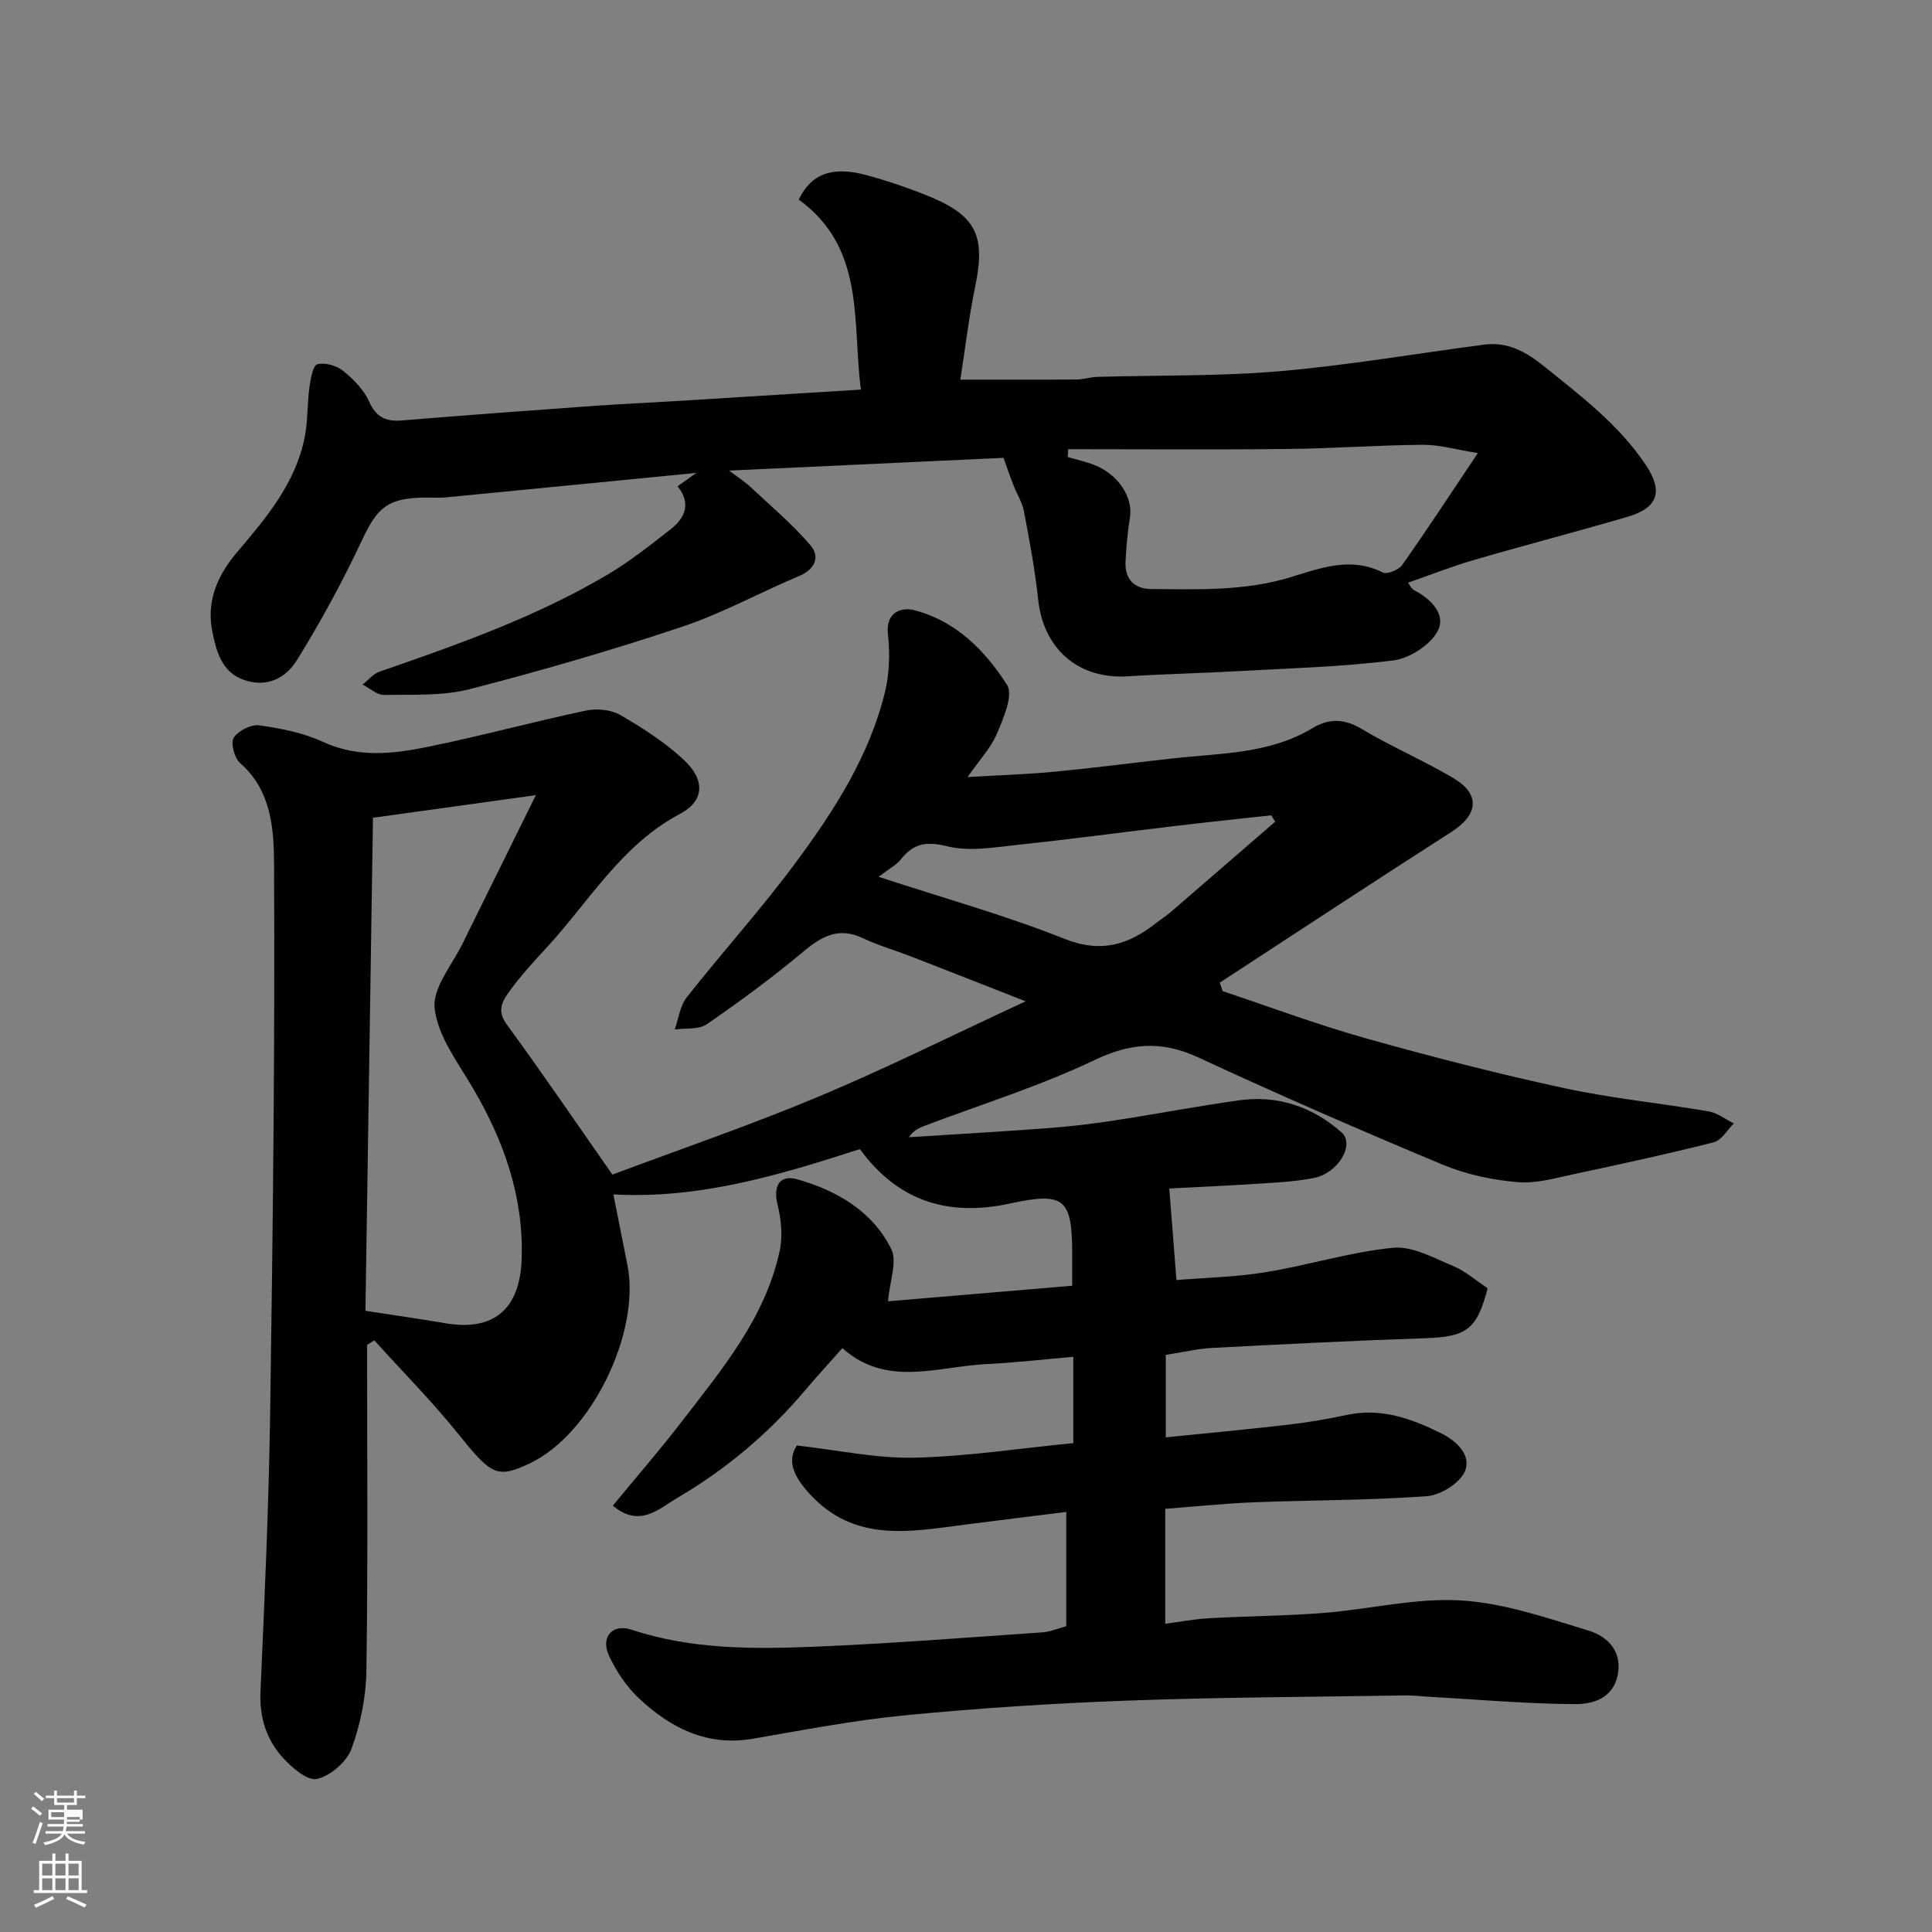
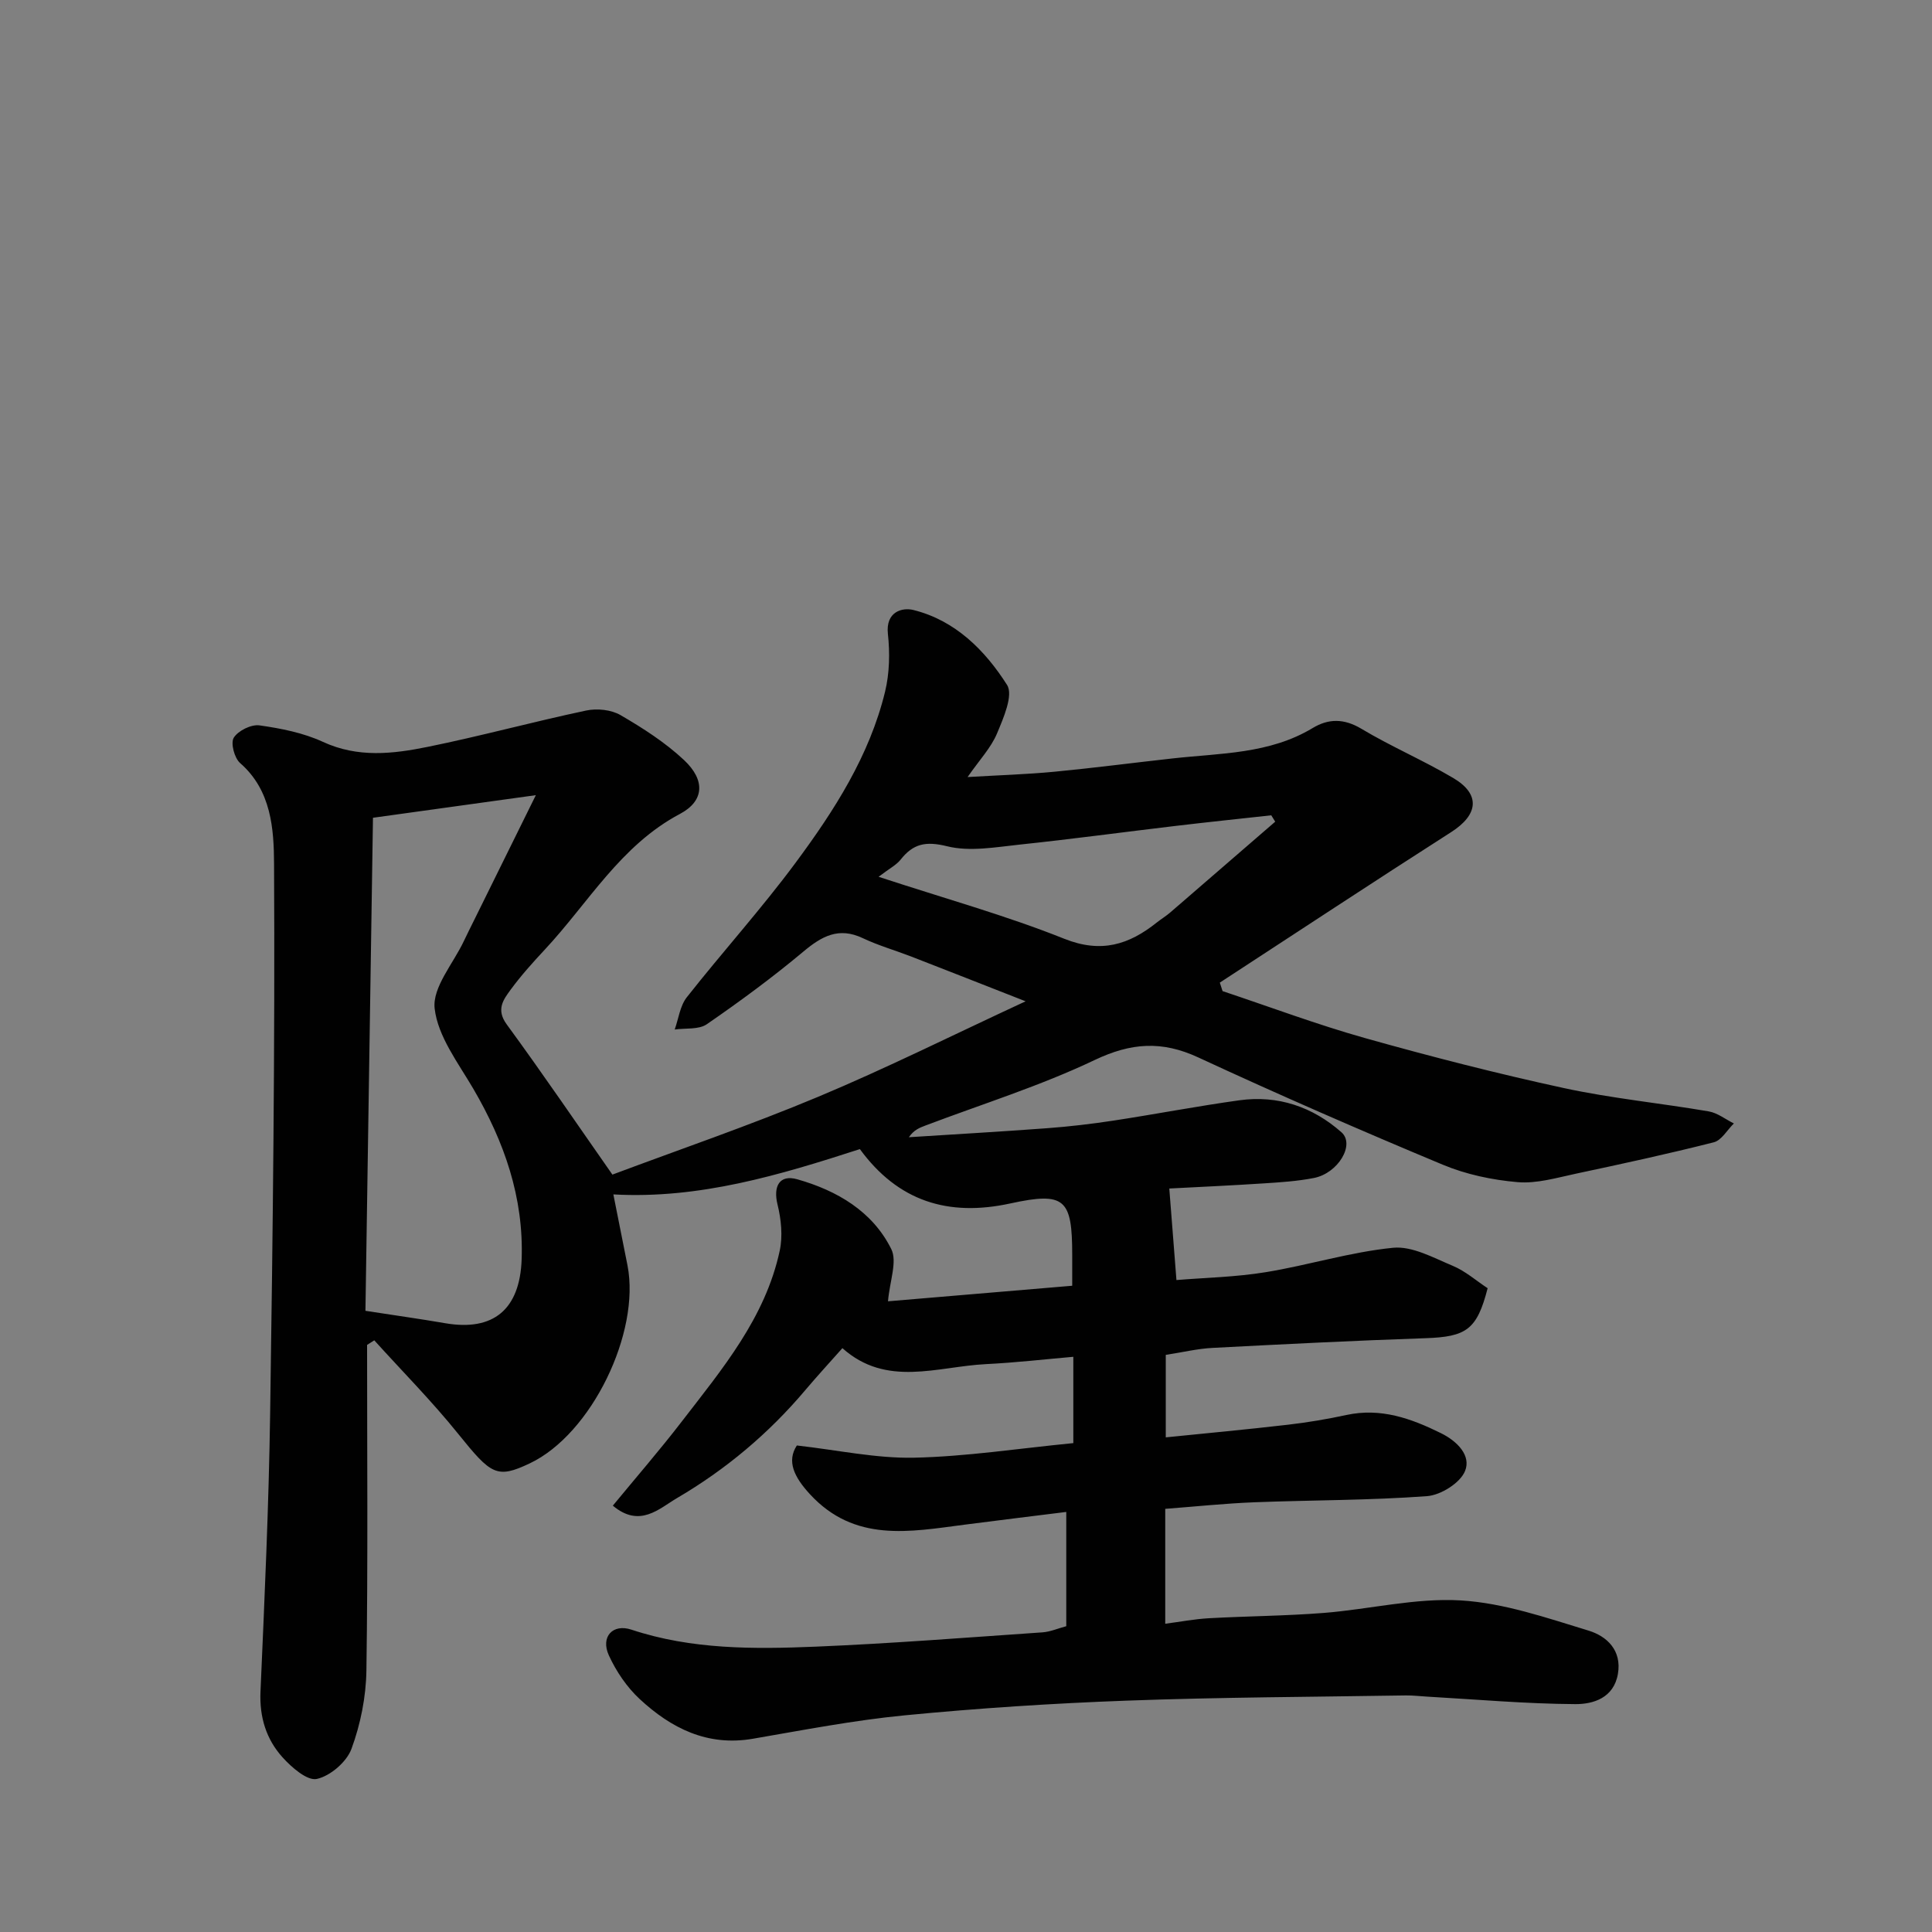
<svg xmlns="http://www.w3.org/2000/svg" enable-background="new 0 0 400 400" viewBox="0 0 400 400">
  <rect x="0" y="0" width="400" height="400" fill="#808080" stroke="none" />
-   <path d="m6.44 374.46.42-.45c.65.47 1.27.95 1.85 1.44l-.45.49c-.65-.56-1.25-1.06-1.82-1.48m.93 7.33-.63-.26c.55-1.36 1.05-2.8 1.52-4.33.19.1.38.19.59.27-.46 1.29-.95 2.73-1.48 4.32m-.38-10.38.44-.42c.43.34 1.01.82 1.74 1.44l-.49.49c-.53-.51-1.09-1.01-1.69-1.51m2.5.35h1.72v-1.04h.59v1.04h3.52v-1.04h.59v1.04h1.75v.53h-1.75v1.42h-2.03v.97h3.22v2.03h-3.24c0 .35-.01.66-.03.93h3.32v.53h-3.37c-.03.27-.08.58-.15.94h3.96v.53h-3.71c.67.92 1.93 1.48 3.79 1.68-.13.24-.23.44-.29.59-2.13-.38-3.48-1.08-4.04-2.12-.43.97-1.77 1.72-4.03 2.23-.09-.19-.2-.37-.33-.55 2.1-.42 3.37-1.03 3.81-1.83h-3.36v-.53h3.58c.08-.29.13-.61.16-.94h-3.33v-.53h3.39c.02-.27.04-.58.04-.93h-3.23v-2.03h3.25v-.97h-2.07v-1.42h-1.73zm1.12 3.44v1h2.65c.01-.3.02-.44.01-.4v-.25-.35zm1.19-2h3.52v-.91h-3.52zm4.71 3h-2.63v.59c0 .15-.01.28-.01.4h2.64v-1.99z" fill="#fbfcfa" />
-   <path d="m13.56 383.74h.63v1.52h2.72v6.07h1.13v.6h-11.06v-.6h1.13v-6.07h2.73v-1.52h.63v1.52h2.1v-1.52zm-2.69 8.83.38.56c-1.24.63-2.53 1.25-3.85 1.85-.1-.21-.21-.42-.34-.63 1.36-.55 2.63-1.15 3.81-1.78m-2.13-4.27h2.1v-2.45h-2.1zm0 3.04h2.1v-2.46h-2.1zm2.72-3.04h2.1v-2.45h-2.1zm0 3.04h2.1v-2.46h-2.1zm6.07 3.6c-1.41-.71-2.7-1.3-3.86-1.78l.35-.56c1.45.62 2.75 1.19 3.88 1.72zm-1.25-9.09h-2.1v2.45h2.1zm-2.09 5.49h2.1v-2.46h-2.1z" fill="#fbfcfa" />
  <g fill="#010101">
    <path d="m76 278.45c0 22.47.19 44.95-.14 67.42-.08 5.45-1.21 11.1-3.09 16.21-1 2.71-4.37 5.61-7.17 6.23-1.98.44-5.22-2.38-7.1-4.47-3.38-3.74-4.8-8.33-4.57-13.6.84-19.2 1.72-38.4 2-57.61.56-37.93 1.01-75.87.81-113.8-.04-7.16-.54-15.19-7.02-20.84-1.19-1.03-2.01-4.15-1.32-5.26.91-1.45 3.61-2.79 5.32-2.55 4.47.63 9.08 1.54 13.15 3.42 7.23 3.34 14.49 2.49 21.68 1.03 10.99-2.23 21.83-5.2 32.8-7.52 2.25-.48 5.19-.18 7.13.95 4.63 2.69 9.25 5.66 13.14 9.3 4.49 4.21 4.16 8.5-.84 11.15-12.3 6.51-18.96 18.43-27.98 28.09-2.47 2.65-4.91 5.36-7.05 8.27-1.53 2.09-3.1 4.13-.84 7.22 7.5 10.25 14.64 20.75 21.88 31.1 13.82-5.18 28.41-10.17 42.6-16.11 14.13-5.91 27.85-12.77 42.95-19.77-8.77-3.44-16.21-6.37-23.68-9.27-3.34-1.29-6.81-2.28-10.04-3.81-4.99-2.36-8.49-.4-12.33 2.82-6.38 5.34-13.11 10.29-19.96 15.01-1.67 1.15-4.4.77-6.64 1.09.8-2.25 1.1-4.89 2.5-6.67 7.41-9.41 15.47-18.32 22.59-27.94 7.96-10.75 15.24-22.08 18.46-35.32.93-3.83 1.02-8.04.59-11.98-.5-4.6 2.97-5.52 5.27-4.95 8.67 2.15 14.84 8.34 19.4 15.52 1.34 2.11-.75 6.87-2.09 10.07-1.23 2.93-3.58 5.4-6.08 9 6.57-.39 12.33-.56 18.05-1.11 8.16-.78 16.29-1.85 24.44-2.75 9.87-1.1 20-.89 28.96-6.29 3.29-1.99 6.5-1.99 10.09.16 6.16 3.69 12.83 6.53 19.01 10.19 5.71 3.37 5.19 7.61-.43 11.2-16.05 10.26-31.94 20.76-47.9 31.16.19.59.38 1.17.57 1.76 9.82 3.27 19.53 6.92 29.48 9.72 13.62 3.83 27.34 7.35 41.17 10.35 9.88 2.14 20.01 3.12 29.99 4.83 1.83.31 3.48 1.64 5.22 2.5-1.38 1.34-2.55 3.49-4.16 3.9-9.46 2.4-19 4.47-28.55 6.5-3.99.85-8.12 2.09-12.07 1.75-5.25-.45-10.66-1.59-15.51-3.62-17-7.09-33.9-14.46-50.6-22.2-7.53-3.49-13.9-3.06-21.46.54-11.27 5.37-23.32 9.12-35.03 13.56-1.18.45-2.37.88-3.43 2.42 9.56-.61 19.13-1.16 28.68-1.87 4.57-.34 9.15-.88 13.68-1.57 8.71-1.33 17.37-3 26.09-4.21 7.98-1.1 15.15 1.36 21.11 6.62 2.87 2.53-.68 8.49-5.7 9.47-3.37.66-6.84.89-10.28 1.11-6.75.44-13.52.75-19.66 1.07.48 6.17.95 12.15 1.48 18.95 5.93-.49 12.28-.61 18.49-1.63 8.83-1.44 17.48-4.17 26.34-5.05 3.98-.4 8.38 2.07 12.39 3.74 2.63 1.1 4.87 3.1 7.21 4.63-2.21 8.58-4.38 10.06-12.88 10.35-14.71.5-29.41 1.24-44.11 2.01-3.1.16-6.16.91-9.65 1.44v17.08c8.44-.86 16.89-1.64 25.32-2.62 4.05-.47 8.09-1.15 12.07-2.01 7.11-1.54 13.39.7 19.6 3.77 3.4 1.68 6.27 4.65 4.97 7.83-1 2.47-5.02 4.99-7.86 5.2-11.89.88-23.85.81-35.78 1.27-6.07.24-12.12.88-18.43 1.36v23.79c3.06-.4 6.02-.97 9.01-1.14 7.93-.44 15.89-.48 23.8-1.1 9.48-.75 19-3.15 28.38-2.59 8.92.53 17.78 3.61 26.45 6.25 3.75 1.14 6.93 4.05 6.08 8.97-.86 4.98-5.11 6.27-8.81 6.25-10.22-.06-20.43-.97-30.65-1.55-1.49-.08-2.97-.27-4.46-.25-19.27.31-38.55.37-57.8 1.08-15.32.56-30.65 1.56-45.91 3.04-10.55 1.02-21.01 3.05-31.47 4.85-9.42 1.62-16.92-2.18-23.44-8.23-2.66-2.47-4.87-5.74-6.38-9.05-1.74-3.82.81-6.59 4.67-5.31 12.48 4.14 25.37 4.05 38.21 3.52 15.65-.65 31.28-1.89 46.91-2.96 1.59-.11 3.14-.8 4.92-1.27 0-7.77 0-15.54 0-23.66-7.2.9-14.14 1.74-21.07 2.64-11.36 1.48-22.75 3.73-32-6.31-3.32-3.6-4.83-6.85-2.71-10.09 8.5.96 16.4 2.69 24.25 2.53 10.78-.23 21.54-1.9 32.99-3.02 0-5.72 0-11.27 0-17.87-5.66.49-11.88 1.21-18.13 1.52-10.05.51-20.54 4.86-29.68-3.31-2.69 3.03-5.25 5.81-7.69 8.7-7.57 8.97-16.47 16.44-26.55 22.34-3.7 2.17-7.71 6.26-13.29 1.57 4.88-5.93 9.76-11.55 14.29-17.44 8.36-10.85 17.28-21.46 20.26-35.33.66-3.05.3-6.54-.46-9.61-.91-3.72.39-6.24 4.1-5.19 8.21 2.33 15.56 6.61 19.46 14.45 1.28 2.58-.32 6.6-.68 10.81 12.25-1.03 24.95-2.11 38.14-3.22 0-2.44 0-4.4 0-6.36 0-11.61-1.49-13.14-12.81-10.68-12.9 2.81-23.27-.47-31.15-11.25-16.63 5.38-33.22 10.37-51.04 9.38 1.03 5.17 1.99 9.94 2.93 14.72 2.7 13.85-7.43 34.9-20.23 40.96-6.87 3.26-8.02 2.33-14.82-6.1-5.43-6.75-11.56-12.93-17.38-19.37-.49.31-.99.63-1.49.95zm1.22-109.14c-.52 34.33-1.04 68.39-1.56 102.08 6.2.96 11.38 1.68 16.53 2.57 9.96 1.71 15.45-2.85 15.81-13.22.45-12.85-3.61-24.38-10.01-35.33-3.13-5.35-7.34-10.83-8-16.61-.5-4.36 3.84-9.28 6.04-13.95.7-1.48 1.44-2.94 2.16-4.4 4.07-8.24 8.14-16.49 12.75-25.82-11.7 1.62-22.01 3.06-33.72 4.68zm104.68 12.22c13.84 4.54 26.41 8.02 38.44 12.83 7.67 3.06 13.4 1.23 19.18-3.38.89-.71 1.88-1.3 2.74-2.04 7.26-6.26 14.51-12.55 21.76-18.82-.27-.44-.54-.88-.82-1.32-6.64.73-13.28 1.42-19.91 2.21-10.71 1.27-21.4 2.72-32.13 3.85-5.02.53-10.36 1.52-15.07.35-4.41-1.09-7.01-.55-9.63 2.77-.9 1.13-2.34 1.85-4.56 3.55z" />
-     <path d="m207.76 94.79c-18.14.84-36.77 1.71-56.81 2.64 2.05 1.55 3.29 2.32 4.33 3.3 4.25 3.99 8.77 7.77 12.53 12.18 2.03 2.39.94 4.97-2.42 6.38-8.11 3.4-15.9 7.72-24.21 10.49-14.47 4.83-29.15 9.1-43.93 12.9-5.65 1.45-11.8 1.1-17.73 1.2-1.47.02-2.97-1.4-4.45-2.15 1.16-.91 2.19-2.22 3.51-2.67 16.2-5.61 32.37-11.31 47.19-20.08 4.61-2.73 8.87-6.11 13.1-9.42 3.04-2.39 4.24-5.42 1.41-8.87 1.09-.78 2.09-1.49 3.89-2.78-17.98 1.76-34.93 3.43-51.89 5.07-1.49.14-3 .01-4.5.04-7.6.13-9.68 2.11-12.84 8.84-4.01 8.53-8.53 16.86-13.49 24.86-1.92 3.09-5.35 5.48-9.94 4.35-5.31-1.31-6.52-5.51-7.47-9.88-1.43-6.53.83-11.91 5.1-16.93 6.03-7.09 12.11-14.3 13.96-23.83.65-3.35.5-6.85.96-10.25.24-1.71.72-4.51 1.65-4.76 1.58-.43 3.99.28 5.35 1.38 2.14 1.71 4.26 3.89 5.36 6.33 1.47 3.26 3.45 4.19 6.78 3.92 13.13-1.08 26.26-2.05 39.4-2.99 5.93-.43 11.87-.68 17.8-1.05 12.34-.76 24.67-1.53 37.84-2.35-1.84-14.03 1.02-29.23-12.87-39.34 2.54-5.29 6.87-6.99 14-5.07 4.23 1.15 8.41 2.56 12.48 4.19 10.29 4.13 12.26 8.25 10.04 18.97-1.29 6.22-2.02 12.55-3.06 19.19 8.22 0 16.11.03 24-.03 1.46-.01 2.92-.5 4.38-.54 12.6-.37 25.25-.1 37.78-1.18 14.16-1.22 28.21-3.66 42.32-5.5 4.86-.63 8.66 1.49 12.4 4.51 7.65 6.16 15.48 12.09 21.02 20.38 3.7 5.54 2.54 8.93-3.85 10.79-10.59 3.09-21.28 5.87-31.88 8.96-4.51 1.31-8.9 3.06-13.48 4.65.3.38.66 1.24 1.29 1.57 3.56 1.84 6.66 5.09 4.82 8.49-1.57 2.91-5.84 5.62-9.22 6.04-10.78 1.35-21.69 1.63-32.55 2.24-7.43.41-14.87.57-22.29 1.04-10.72.68-17.59-6.08-18.62-15.83-.65-6.15-1.81-12.25-2.95-18.33-.35-1.84-1.44-3.53-2.13-5.31-.65-1.6-1.21-3.25-2.11-5.76zm13.4-1.79c-.03.54-.06 1.08-.1 1.62 1.83.54 3.7.95 5.47 1.63 4.97 1.93 8.07 6.68 7.42 10.82-.48 3.06-.78 6.16-.92 9.26-.16 3.58 1.8 5.59 5.31 5.62 9.7.08 19.38.45 28.91-2.46 6.11-1.87 12.45-4.31 19.06-.95.88.45 3.3-.57 4.02-1.59 5.13-7.28 10.01-14.74 15.64-23.14-4.45-.71-7.9-1.74-11.34-1.72-9.26.06-18.51.77-27.76.86-15.23.17-30.47.05-45.71.05z" />
  </g>
</svg>